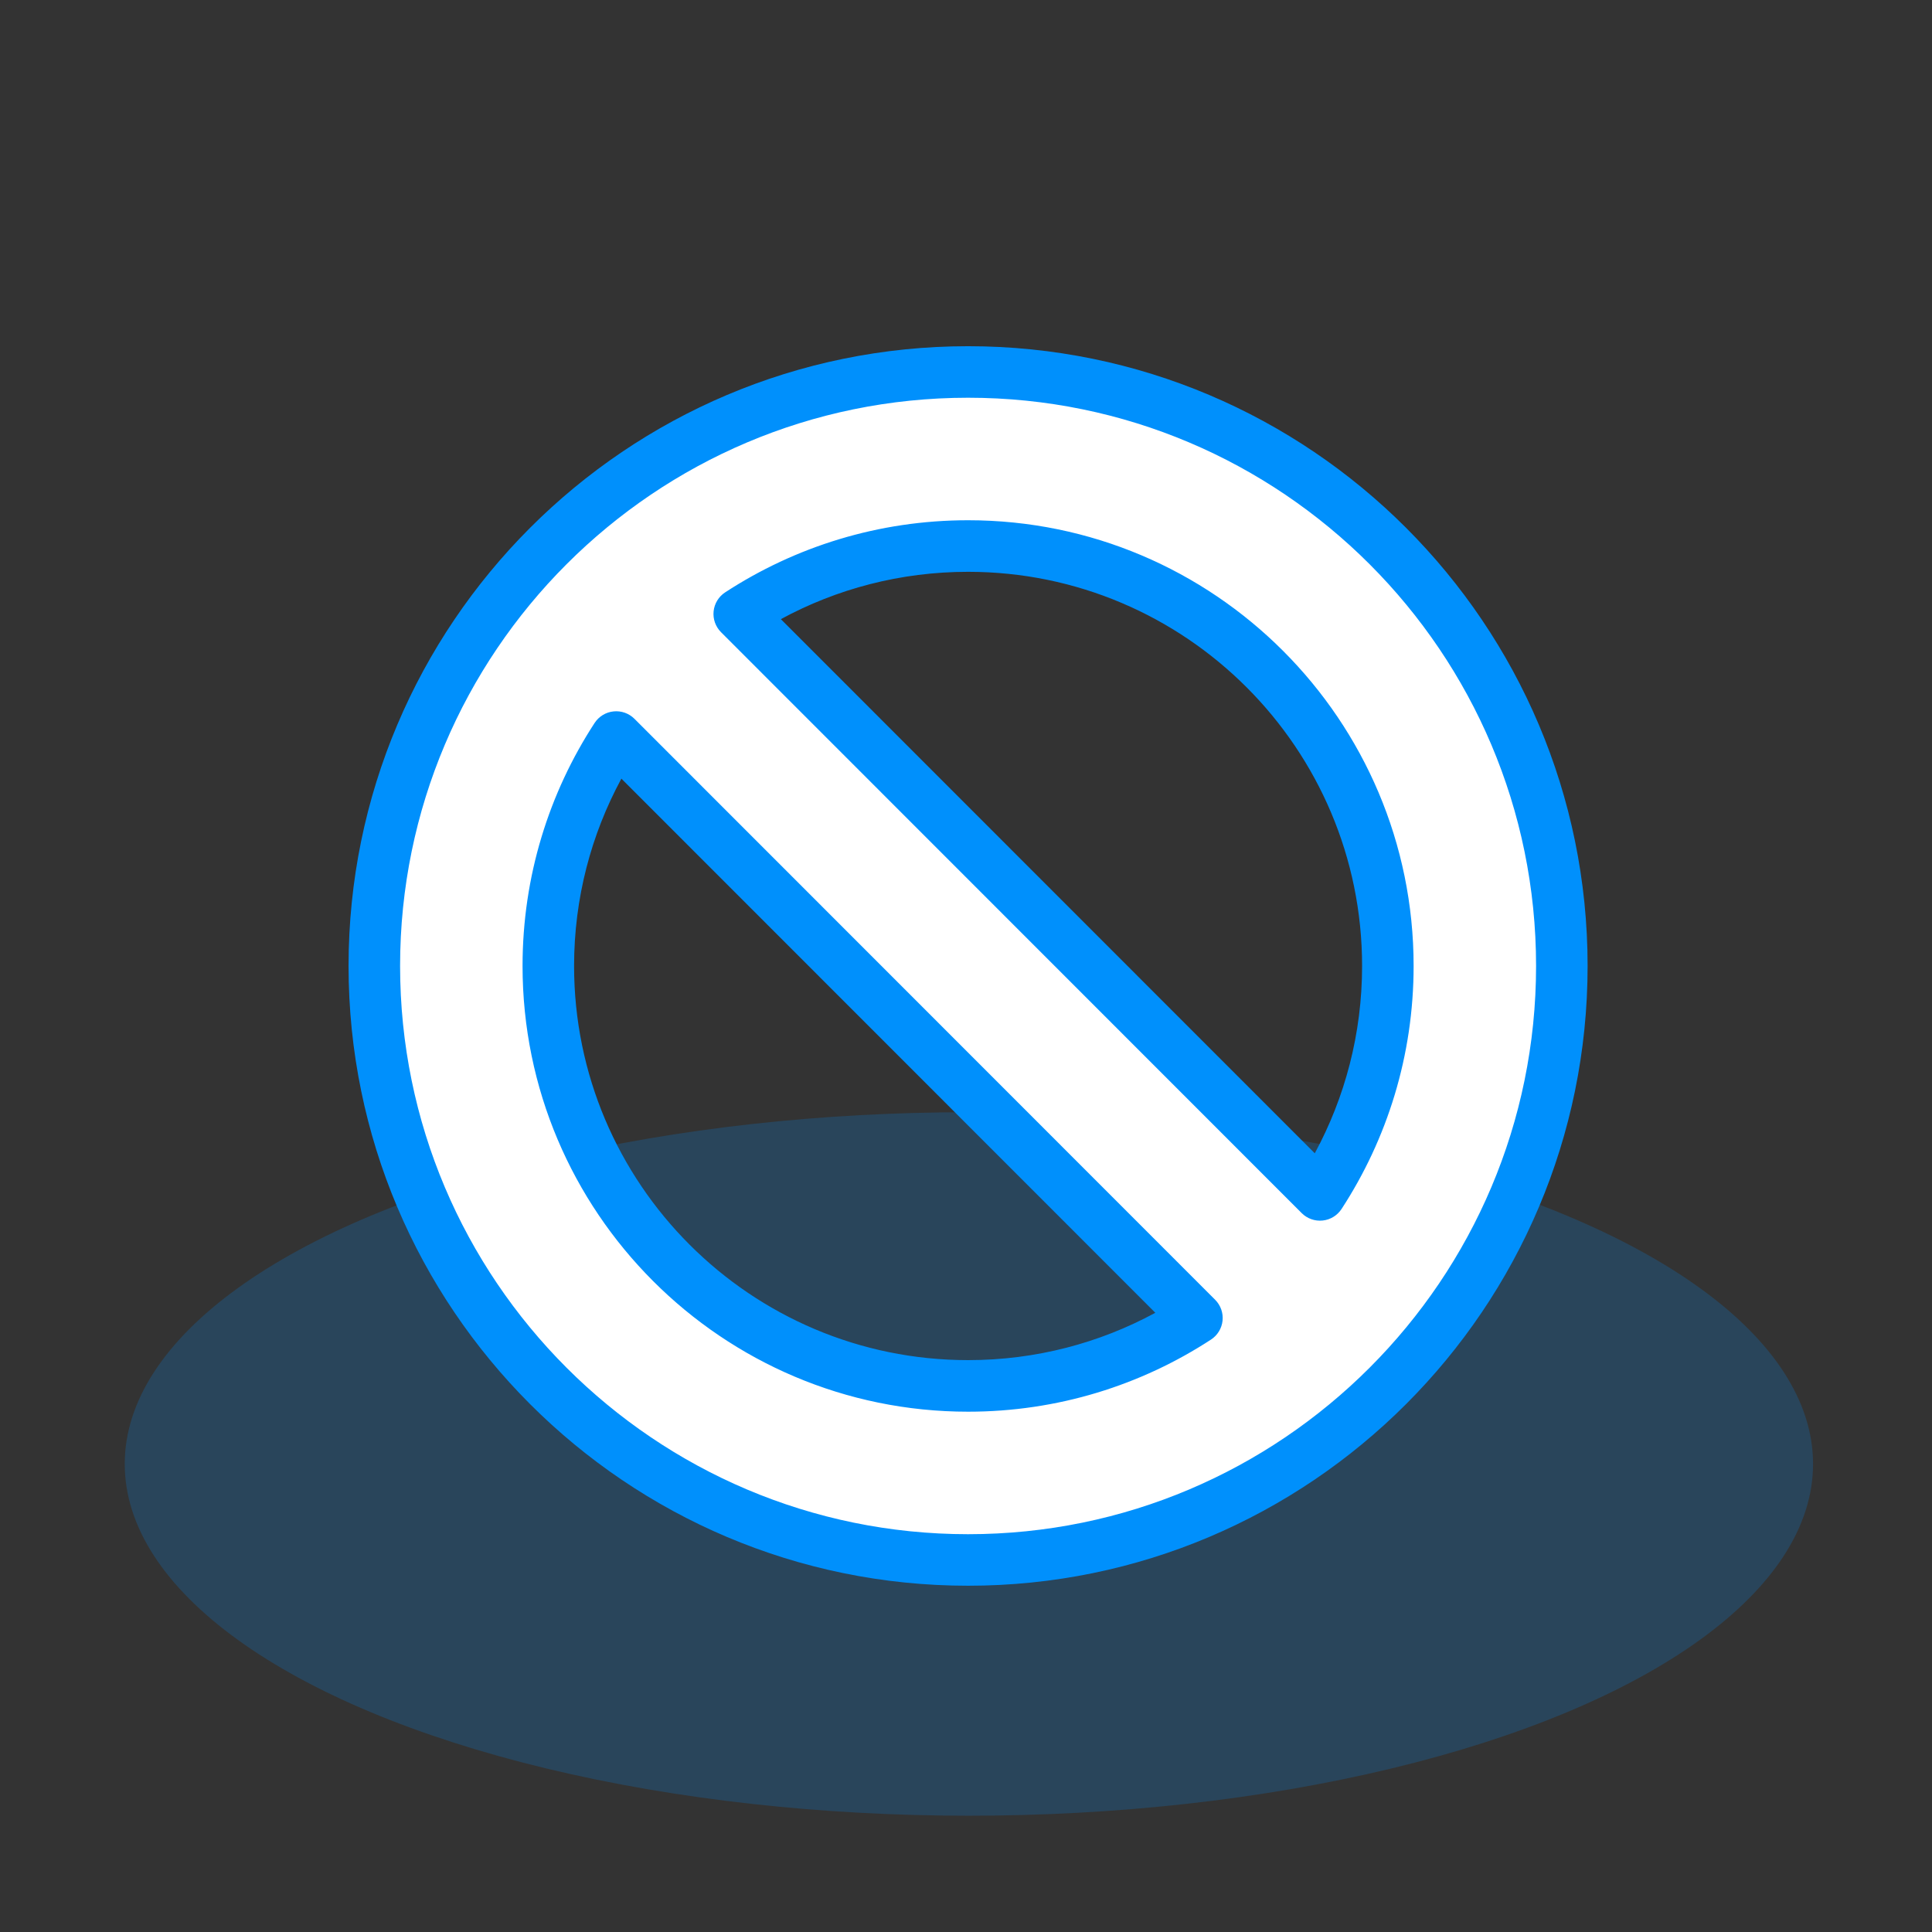
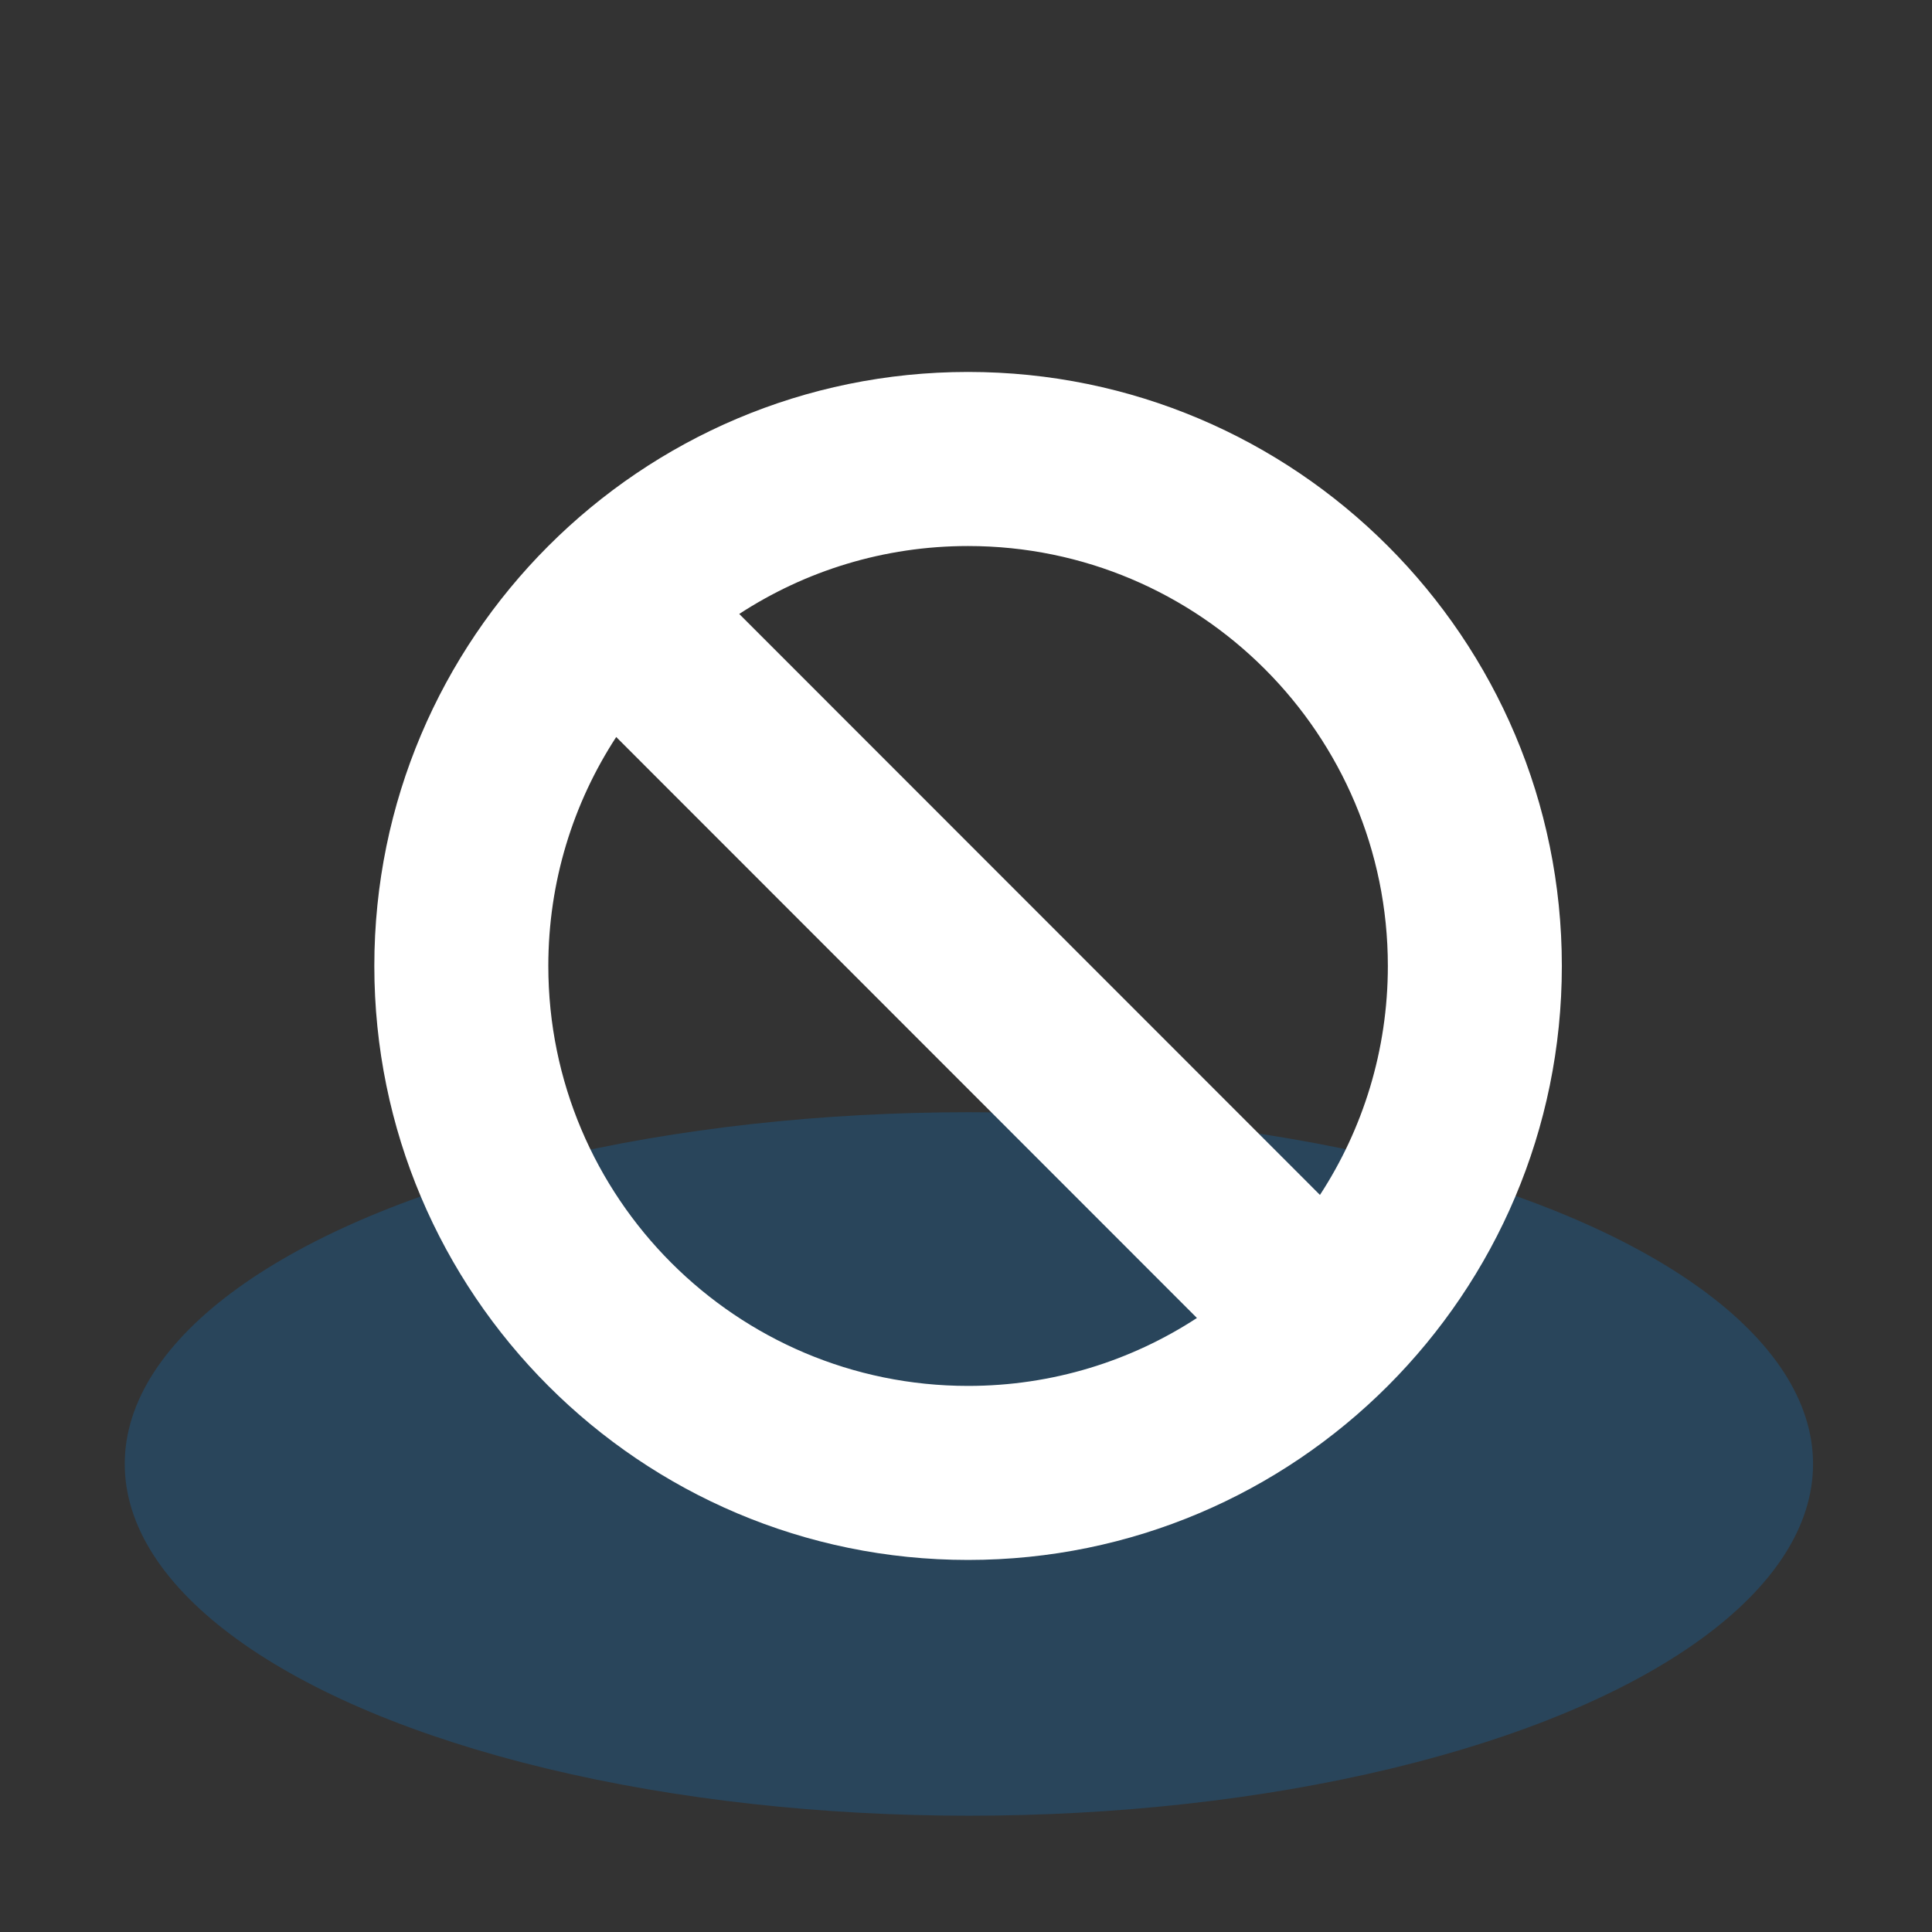
<svg xmlns="http://www.w3.org/2000/svg" xmlns:ns1="http://www.serif.com/" width="100%" height="100%" viewBox="0 0 300 300" version="1.1" xml:space="preserve" style="fill-rule:evenodd;clip-rule:evenodd;stroke-linejoin:round;stroke-miterlimit:2;">
  <rect x="0" y="0" width="300" height="300" fill="#333333" stroke="none" />
  <g transform="matrix(1,0,0,1,-2354.29,-1133.7)">
    <g transform="matrix(0.678,0,0,0.74,592.461,1133.7)">
      <rect id="ArtBoard1" x="2598.95" y="0" width="442.544" height="405.613" style="fill:none;" />
      <g id="ArtBoard11" ns1:id="ArtBoard1">
        <g transform="matrix(1.789,0,0,0.683,1242.45,-12.695)">
          <circle cx="882.068" cy="468.36" r="108.068" style="fill:rgb(0,144,252);fill-opacity:0.2;" />
        </g>
        <g transform="matrix(1.043,0,0,0.956,2263.78,-1017.7)">
          <path d="M533.561,1146.18C605.519,1146.18 663.94,1204.61 663.94,1276.56C663.94,1348.52 605.519,1406.94 533.561,1406.94C461.602,1406.94 403.181,1348.52 403.181,1276.56C403.181,1204.61 461.602,1146.18 533.561,1146.18ZM583.812,1353.83L456.295,1226.31C446.867,1240.77 441.387,1258.03 441.387,1276.56C441.387,1327.44 482.688,1368.74 533.561,1368.74C552.092,1368.74 569.354,1363.26 583.812,1353.83ZM483.31,1199.3L610.827,1326.82C620.254,1312.36 625.735,1295.1 625.735,1276.56C625.735,1225.69 584.433,1184.39 533.561,1184.39C515.029,1184.39 497.768,1189.87 483.31,1199.3Z" style="fill:white;" />
        </g>
        <g transform="matrix(1.043,0,0,0.956,2263.78,-1017.7)">
-           <path d="M533.561,1140.53C608.642,1140.53 669.598,1201.48 669.598,1276.56C669.598,1351.65 608.642,1412.6 533.561,1412.6C458.48,1412.6 397.523,1351.65 397.523,1276.56C397.523,1201.48 458.48,1140.53 533.561,1140.53ZM533.561,1151.84C464.725,1151.84 408.839,1207.73 408.839,1276.56C408.839,1345.4 464.725,1401.29 533.561,1401.29C602.397,1401.29 658.282,1345.4 658.282,1276.56C658.282,1207.73 602.397,1151.84 533.561,1151.84ZM480.219,1194.56C495.567,1184.55 513.889,1178.73 533.561,1178.73C587.556,1178.73 631.393,1222.57 631.393,1276.56C631.393,1296.24 625.574,1314.56 615.566,1329.91C614.635,1331.33 613.109,1332.27 611.413,1332.44C609.717,1332.62 608.032,1332.02 606.826,1330.82L479.309,1203.3C478.103,1202.09 477.506,1200.41 477.682,1198.71C477.859,1197.02 478.791,1195.49 480.219,1194.56ZM492.449,1200.44C492.449,1200.44 609.69,1317.68 609.69,1317.68C616.315,1305.44 620.077,1291.44 620.077,1276.56C620.077,1228.82 581.31,1190.05 533.561,1190.05C518.684,1190.05 504.68,1193.81 492.449,1200.44ZM586.902,1358.57C571.555,1368.58 553.232,1374.4 533.561,1374.4C479.566,1374.4 435.729,1330.56 435.729,1276.56C435.729,1256.89 441.548,1238.57 451.555,1223.22C452.487,1221.8 454.012,1220.86 455.708,1220.69C457.404,1220.51 459.09,1221.11 460.295,1222.31L587.812,1349.83C589.018,1351.04 589.616,1352.72 589.439,1354.42C589.263,1356.11 588.33,1357.64 586.902,1358.57ZM574.673,1352.69C574.673,1352.69 457.432,1235.45 457.432,1235.45C450.807,1247.68 447.045,1261.69 447.045,1276.56C447.045,1324.31 485.811,1363.08 533.561,1363.08C548.437,1363.08 562.442,1359.32 574.673,1352.69Z" style="fill:rgb(0,144,252);" />
-         </g>
+           </g>
      </g>
    </g>
  </g>
</svg>